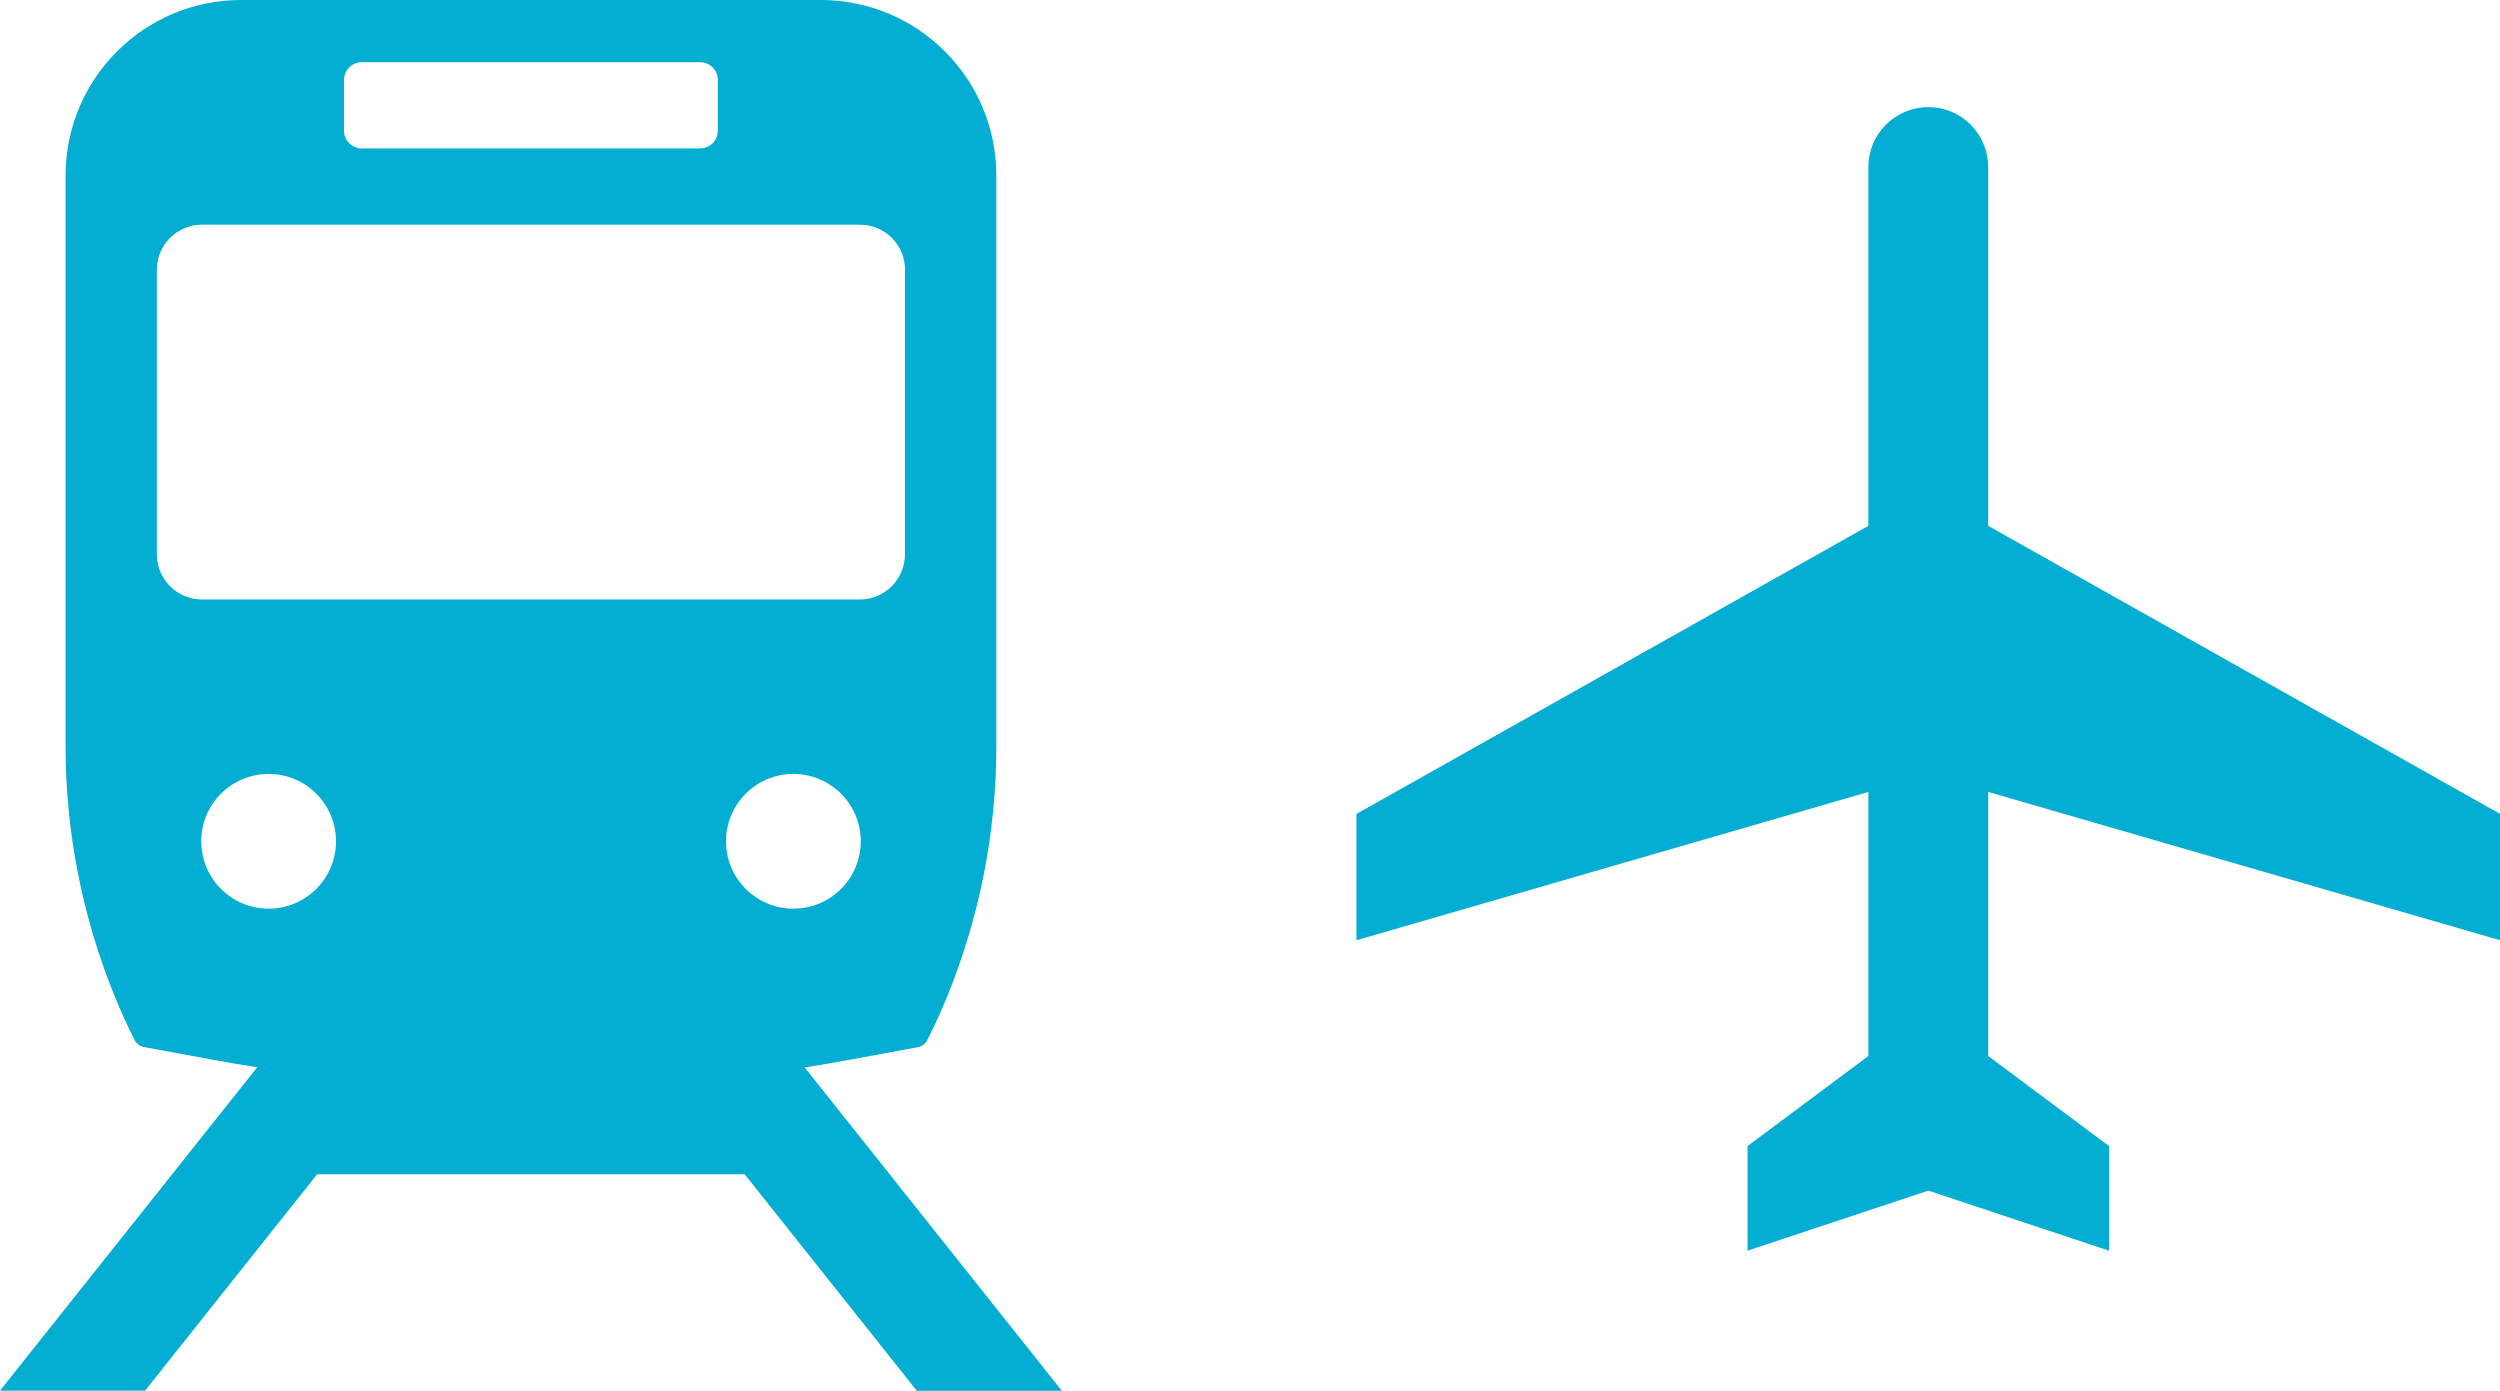
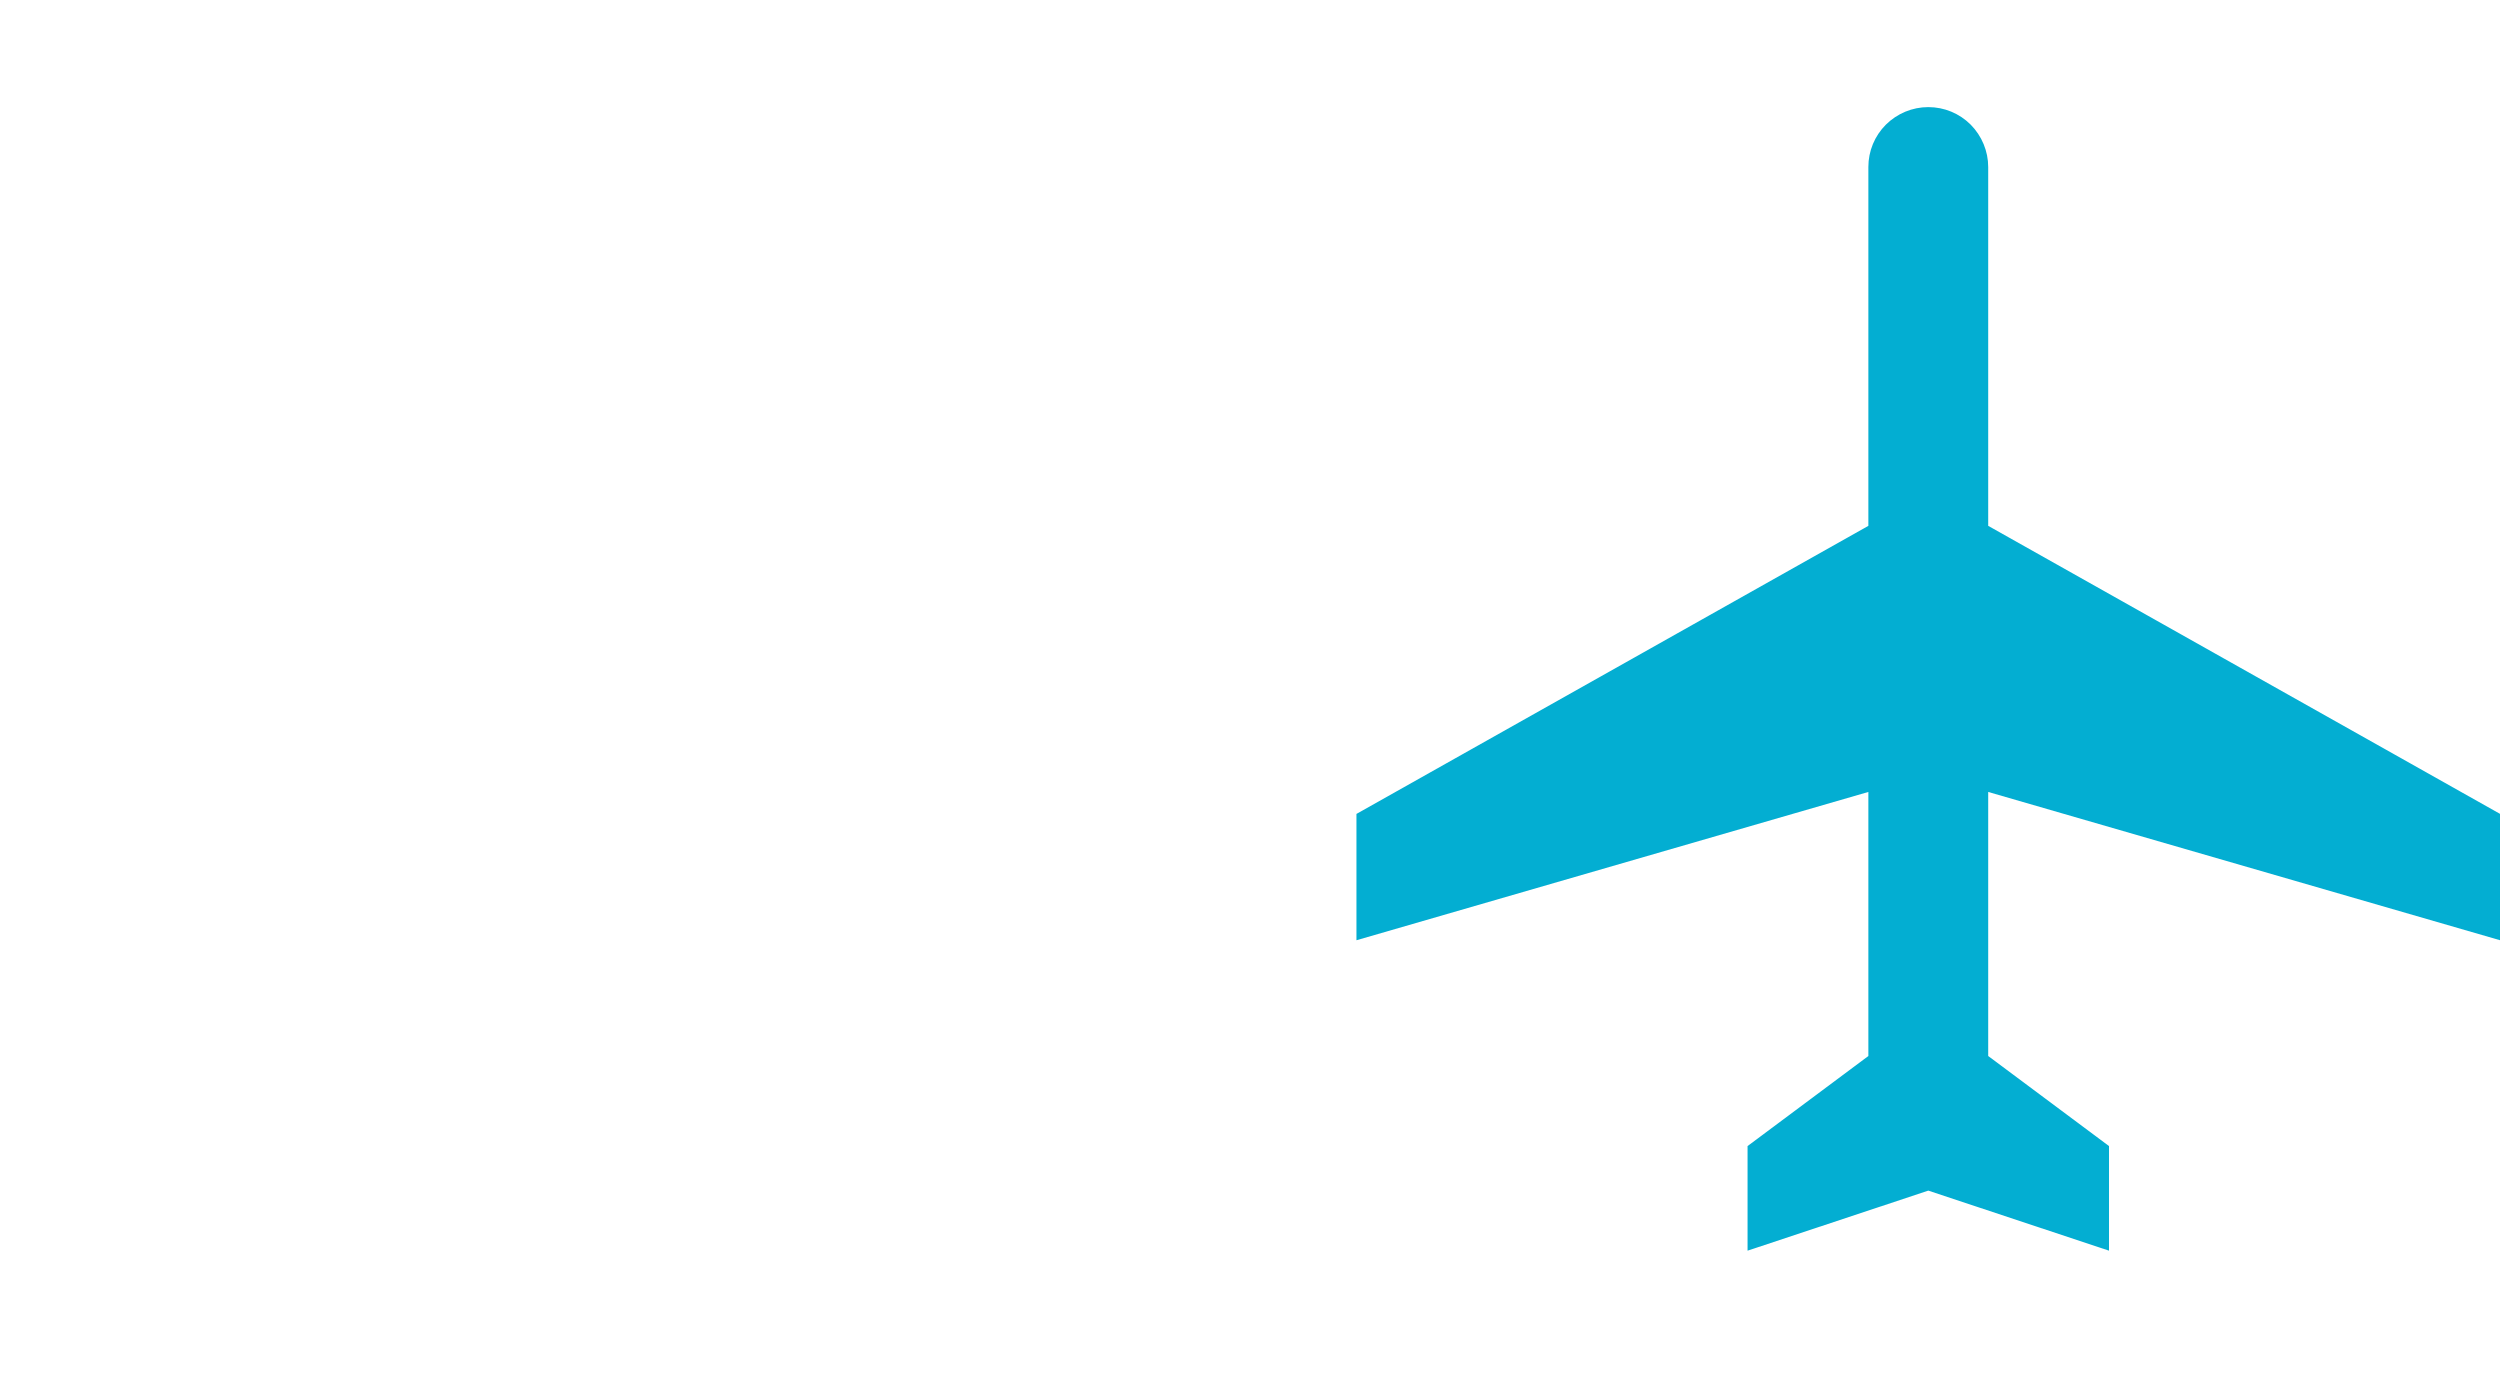
<svg xmlns="http://www.w3.org/2000/svg" id="b" data-name="レイヤー_2" viewBox="0 0 208.19 115.81">
  <g id="c" data-name="コンテンツ">
-     <path d="M62.02,97.79H26.41l-14.33,18.02H0l21.42-26.93c-1.35-.21-2.7-.44-4.04-.69-2.38-.44-4.41-.81-5.36-.99-.36-.07-.66-.29-.82-.61-.58-1.15-1.13-2.35-1.64-3.6-2.7-6.62-4.1-13.7-4.1-20.86,0-11.03,0-33.23,0-47.52C5.47,6.54,12.01,0,20.08,0h48.27c8.07,0,14.62,6.54,14.62,14.62,0,14.29,0,36.49,0,47.52,0,7.15-1.39,14.24-4.1,20.86-.51,1.25-1.06,2.46-1.64,3.6-.16.32-.47.55-.82.61-.94.17-2.98.55-5.36.99-1.34.25-2.69.48-4.04.69l21.42,26.93h-12.08l-14.33-18.02h0ZM22.37,64.45c3.1,0,5.61,2.51,5.61,5.61s-2.51,5.61-5.61,5.61-5.61-2.51-5.61-5.61,2.51-5.61,5.61-5.61h0ZM66.07,64.45c3.1,0,5.61,2.51,5.61,5.61s-2.51,5.61-5.61,5.61-5.61-2.51-5.61-5.61,2.51-5.61,5.61-5.61h0ZM75.37,22.46c0-.99-.4-1.95-1.1-2.65-.7-.7-1.66-1.1-2.65-1.1H16.81c-.99,0-1.95.4-2.65,1.1-.7.7-1.1,1.66-1.1,2.65v23.71c0,.99.4,1.95,1.1,2.65.7.7,1.66,1.1,2.65,1.1h54.8c.99,0,1.95-.4,2.65-1.1.7-.7,1.1-1.66,1.1-2.65v-23.71h0ZM59.78,6.66c0-.82-.66-1.48-1.48-1.48h-28.17c-.82,0-1.48.66-1.48,1.48v4.22c0,.82.66,1.48,1.48,1.48h28.17c.82,0,1.48-.66,1.48-1.48v-4.22h0Z" fill="#03aed2" fill-rule="evenodd" />
    <path d="M160.58,99.15l15.05,5v-8.71l-10.06-7.5v-21.99l42.63,12.35v-10.52l-42.63-23.99V13.91c0-1.32-.53-2.59-1.46-3.53-.94-.94-2.2-1.46-3.53-1.46s-2.59.53-3.53,1.46c-.94.94-1.46,2.2-1.46,3.53v29.88l-42.63,23.99v10.52l42.63-12.35v21.99l-10.06,7.5v8.71l15.05-5h0Z" fill="#03aed2" fill-rule="evenodd" />
  </g>
</svg>